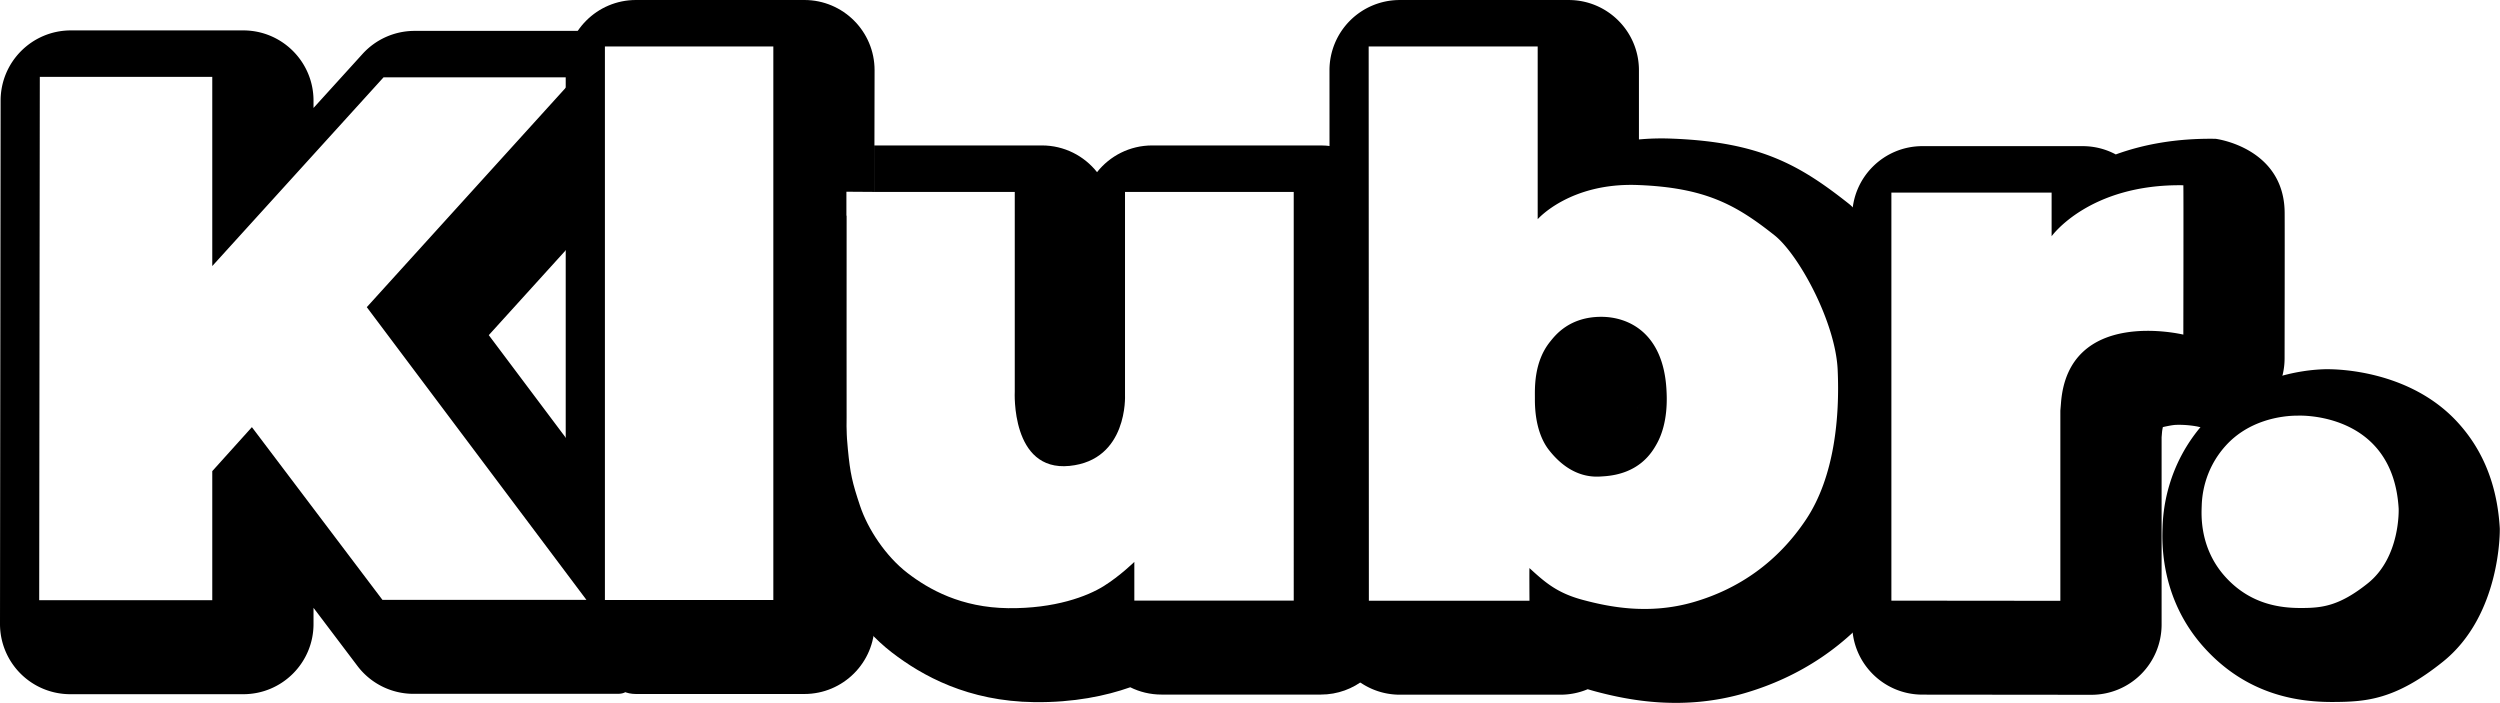
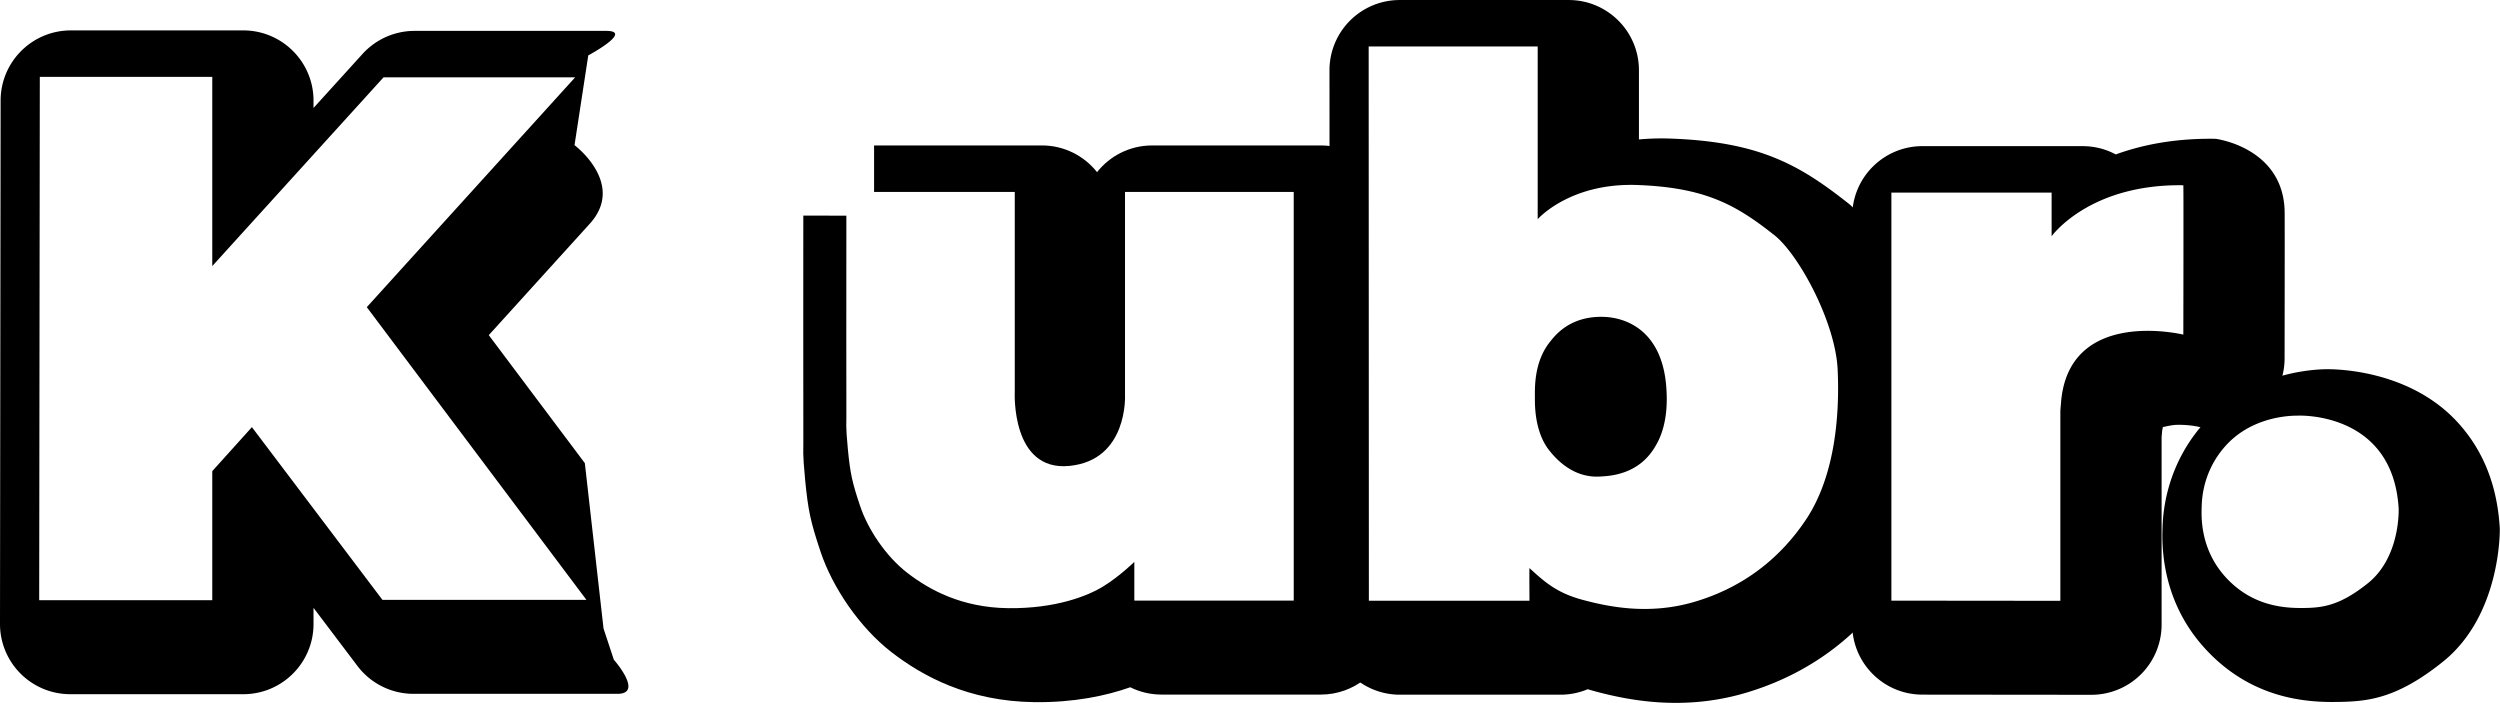
<svg xmlns="http://www.w3.org/2000/svg" xml:space="preserve" width="6455" height="1815" style="fill-rule:evenodd;clip-rule:evenodd;stroke-linecap:round;stroke-linejoin:round;stroke-miterlimit:1.5" version="1.1">
  <g>
    <path d="M4099.48 1779.54c6.59 2.01 13.41 3.97 20.49 5.86 89.33 23.91 227.76 49.9 383.76 4.61 142.67-41.42 267.57-122.58 363.16-248.39 9.37-12.33-.41-68.69-.41-68.69l-29.09-488.751 34.54-339.416s-68.51-95.138-97.84-118.345c-127.79-101.088-230.54-160.002-458.7-168.542-29.61-1.108-57.48-.249-83.65 2.169V181.367c0-100.134-81.18-181.309-181.31-181.309h-436.4c-48.1 0-94.22 19.11-128.23 53.126a181.311 181.311 0 0 0-53.08 128.246l.5 1431.02c.03 100.11 81.2 181.25 181.31 181.25h414.71c24.36 0 48.21-4.9 70.24-14.16Zm-565.06-228.5-.5-1431.018h436.4v445.941s82.61-94.821 258.17-88.25c175.56 6.572 254.67 51.776 353 129.558 62.9 49.757 157.72 224.378 163.36 347.364 5.63 122.985-8.45 276.955-81.68 386.795-73.23 109.84-173.69 179.32-290.1 213.11-116.41 33.8-219.68 12.21-286.34-5.63-66.66-17.84-97.7-45.57-137.61-82.08-.58-.53 0 84.21 0 84.21h-414.7Zm600.03-733.028c69.21 0 159.56 40.2 168.27 186.738 1.26 21.22 4.93 86.44-24.3 139.97-13.12 24.02-46.15 79.67-139.36 85.21-15.87.95-79.06 9.54-139.66-67.98-12.05-15.41-36.92-54.45-36.3-133.21.18-23.09-4-93.212 39.68-147.048 12.56-15.481 49.04-63.68 131.67-63.68Zm92.24 235.578v.13c.63-.79.98-1.32.98-1.32l-.98 1.19ZM6007.77 953.349l6.68-.146c-79.84-.284-220.66 25.739-321.26 136.447-101.63 111.85-108.41 236.47-109.49 272.49-1.05 35.06-7.5 181.77 106.57 308.92 113.47 126.48 249.21 141.96 335.09 141.44 84.08-.51 159.23-5.33 282.11-103.81 150.48-120.61 147.26-340.06 146.97-344.85-7.54-128.53-54.55-215.08-110.81-275.58-124.06-133.413-312.09-135.233-335.86-134.911Zm-74.08 119.821s244.88-11.55 259.65 239.95c.15 2.67 4.3 125.68-79.37 192.74-74.18 59.46-119.06 63.68-169.82 63.99-50.76.31-131.97-6.46-199.04-81.22-67.06-74.75-60.91-161.81-60.29-182.42.61-20.61 4.3-91.98 62.45-155.97 58.14-63.99 140.28-77.24 186.42-77.07Z" />
    <path d="M2256.88 495.494V375.529h433.36c57.7 0 109.11 26.96 142.32 68.974 33.21-42.014 84.62-68.974 142.33-68.974h435.61c35.09 0 67.86 9.97 95.62 27.233 51.44 31.994-29.07 278.517-29.07 278.517l26.27 922.501s62.27 116 21.25 149.24c-31.16 25.24-70.85 40.36-114.07 40.36h-411.58c-28.97 0-56.35-6.79-80.64-18.87-62.72 22.18-145.62 39.7-247.57 38.43-171.32-2.13-289.51-67.88-368.26-128.54-83.29-64.16-153.39-168.62-183.78-259.79-25.8-77.41-32.05-105.31-39.87-186.04-7.1-73.21-4.18-77.64-4.62-93.61-.39-13.96-.07-588.244-.07-588.244l111.16.075c-.09 147.477-.27 510.769.03 521.789.39 13.85-2.3 17.69 3.85 81.14s11.13 85.37 31.41 146.21c20.28 60.83 66.85 130.68 122.42 173.49 55.58 42.81 138.95 89.38 259.87 90.88 120.92 1.5 205.04-30.79 247.1-57.08s78.86-62.38 78.86-62.38v99.89h411.58V495.494h-435.61v524.986s8.26 167.49-143.46 182.51c-151.71 15.02-141.2-191.52-141.2-191.52V495.494h-363.24Z" />
-     <path d="M1641.99 0c-100.13 0-181.31 81.175-181.31 181.31v1220.73l99.2 234.53s-18.02 155.31 82.11 155.31h434.87c100.13 0 181.31-81.17 181.31-181.31l-72.87-216.32.15-899.219 72.1.491.62-314.212C2258.17 81.175 2176.99 0 2076.86 0h-434.87Zm-80.11 119.965h434.87V1549.23h-434.87V119.965Z" />
    <path d="m809.499 1569.42 113.414 150.06a181.32 181.32 0 0 0 144.647 71.99h526.68c68.68 0-9.31-88.09-9.31-88.09l-26.6-80.51-48.27-427-248.02-330.559 260.76-287.608c93.68-103.322-39.39-202.949-39.39-202.949l35.49-231.7s117.96-63.29 46.23-63.29h-494.75a181.318 181.318 0 0 0-134.269 59.463L809.499 278.742V259.83c0-100.134-81.175-181.31-181.31-181.31H182.898c-100.052 0-181.192 81.046-181.31 181.097L0 1610.89a181.315 181.315 0 0 0 53.029 128.34 181.303 181.303 0 0 0 128.281 53.18h446.879c100.135 0 181.31-81.17 181.31-181.31v-41.68ZM102.786 198.485h445.292v488.492l442.185-487.249h494.757L947.077 793.064l567.053 755.756H987.447L650.41 1102.88l-102.332 113.59v333.29h-446.88l1.588-1351.275ZM5462.95 398.755c-25.48-13.671-54.62-21.426-85.57-21.426h-413.71c-100.13 0-181.31 81.175-181.31 181.309V1612.22c0 100.07 81.07 181.21 181.13 181.31l436.29.44a181.32 181.32 0 0 0 128.32-53.04 181.277 181.277 0 0 0 53.17-128.27v-483.55c.48-5.74 1.05-12.68 1.07-12.93.3-4.08 1.35-9.55 2.18-13.42 7.67-1.76 24.42-5.4 33.46-5.73 31.15-1.12 56.65 4.48 56.65 4.48 53.99 13.13 111.03.79 154.76-33.51a181.335 181.335 0 0 0 69.42-142.318s.59-313.658.17-376.398c-1.12-168.021-176.88-190.856-178.65-190.883-103.96-1.626-189.04 15.417-257.38 40.354ZM4883.56 1550.88V497.293h413.71V610.01s96.43-135.477 340.11-131.667c.74.012 0 385.649 0 385.649s-297.94-72.499-315.99 177.798c-.03.39-1.54 18.46-1.54 18.46v491.06l-436.29-.43Z" />
  </g>
</svg>